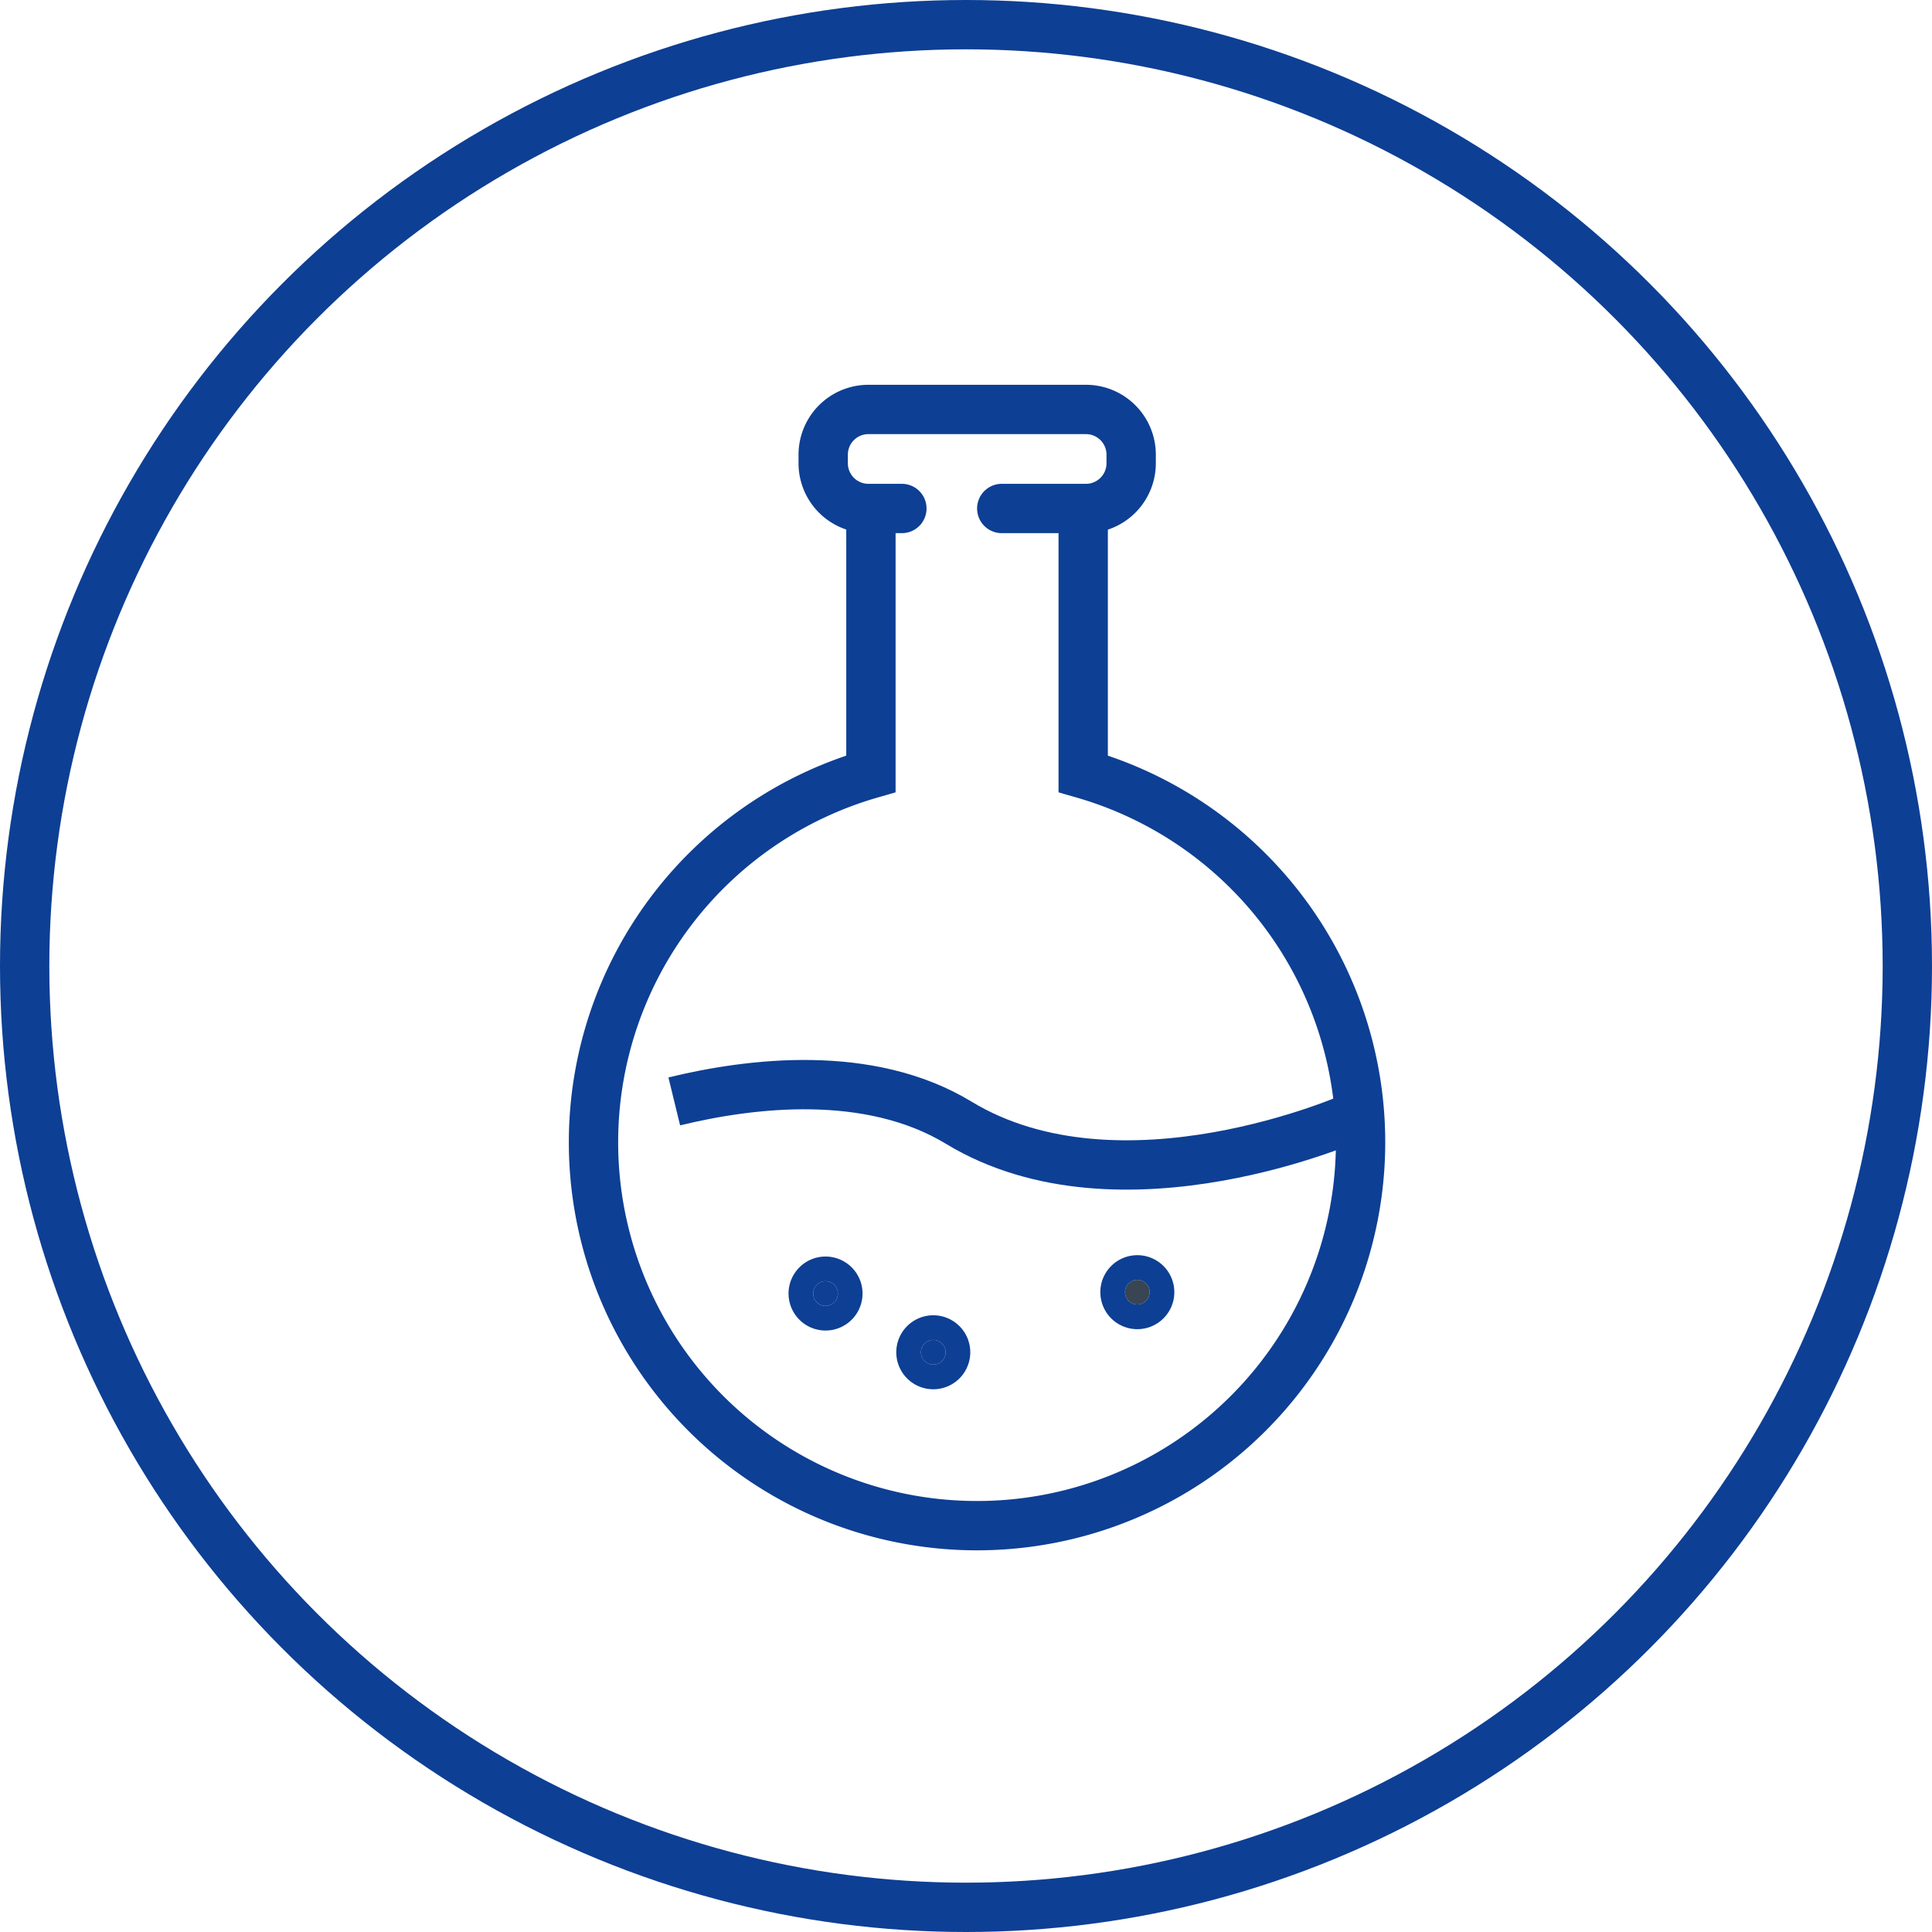
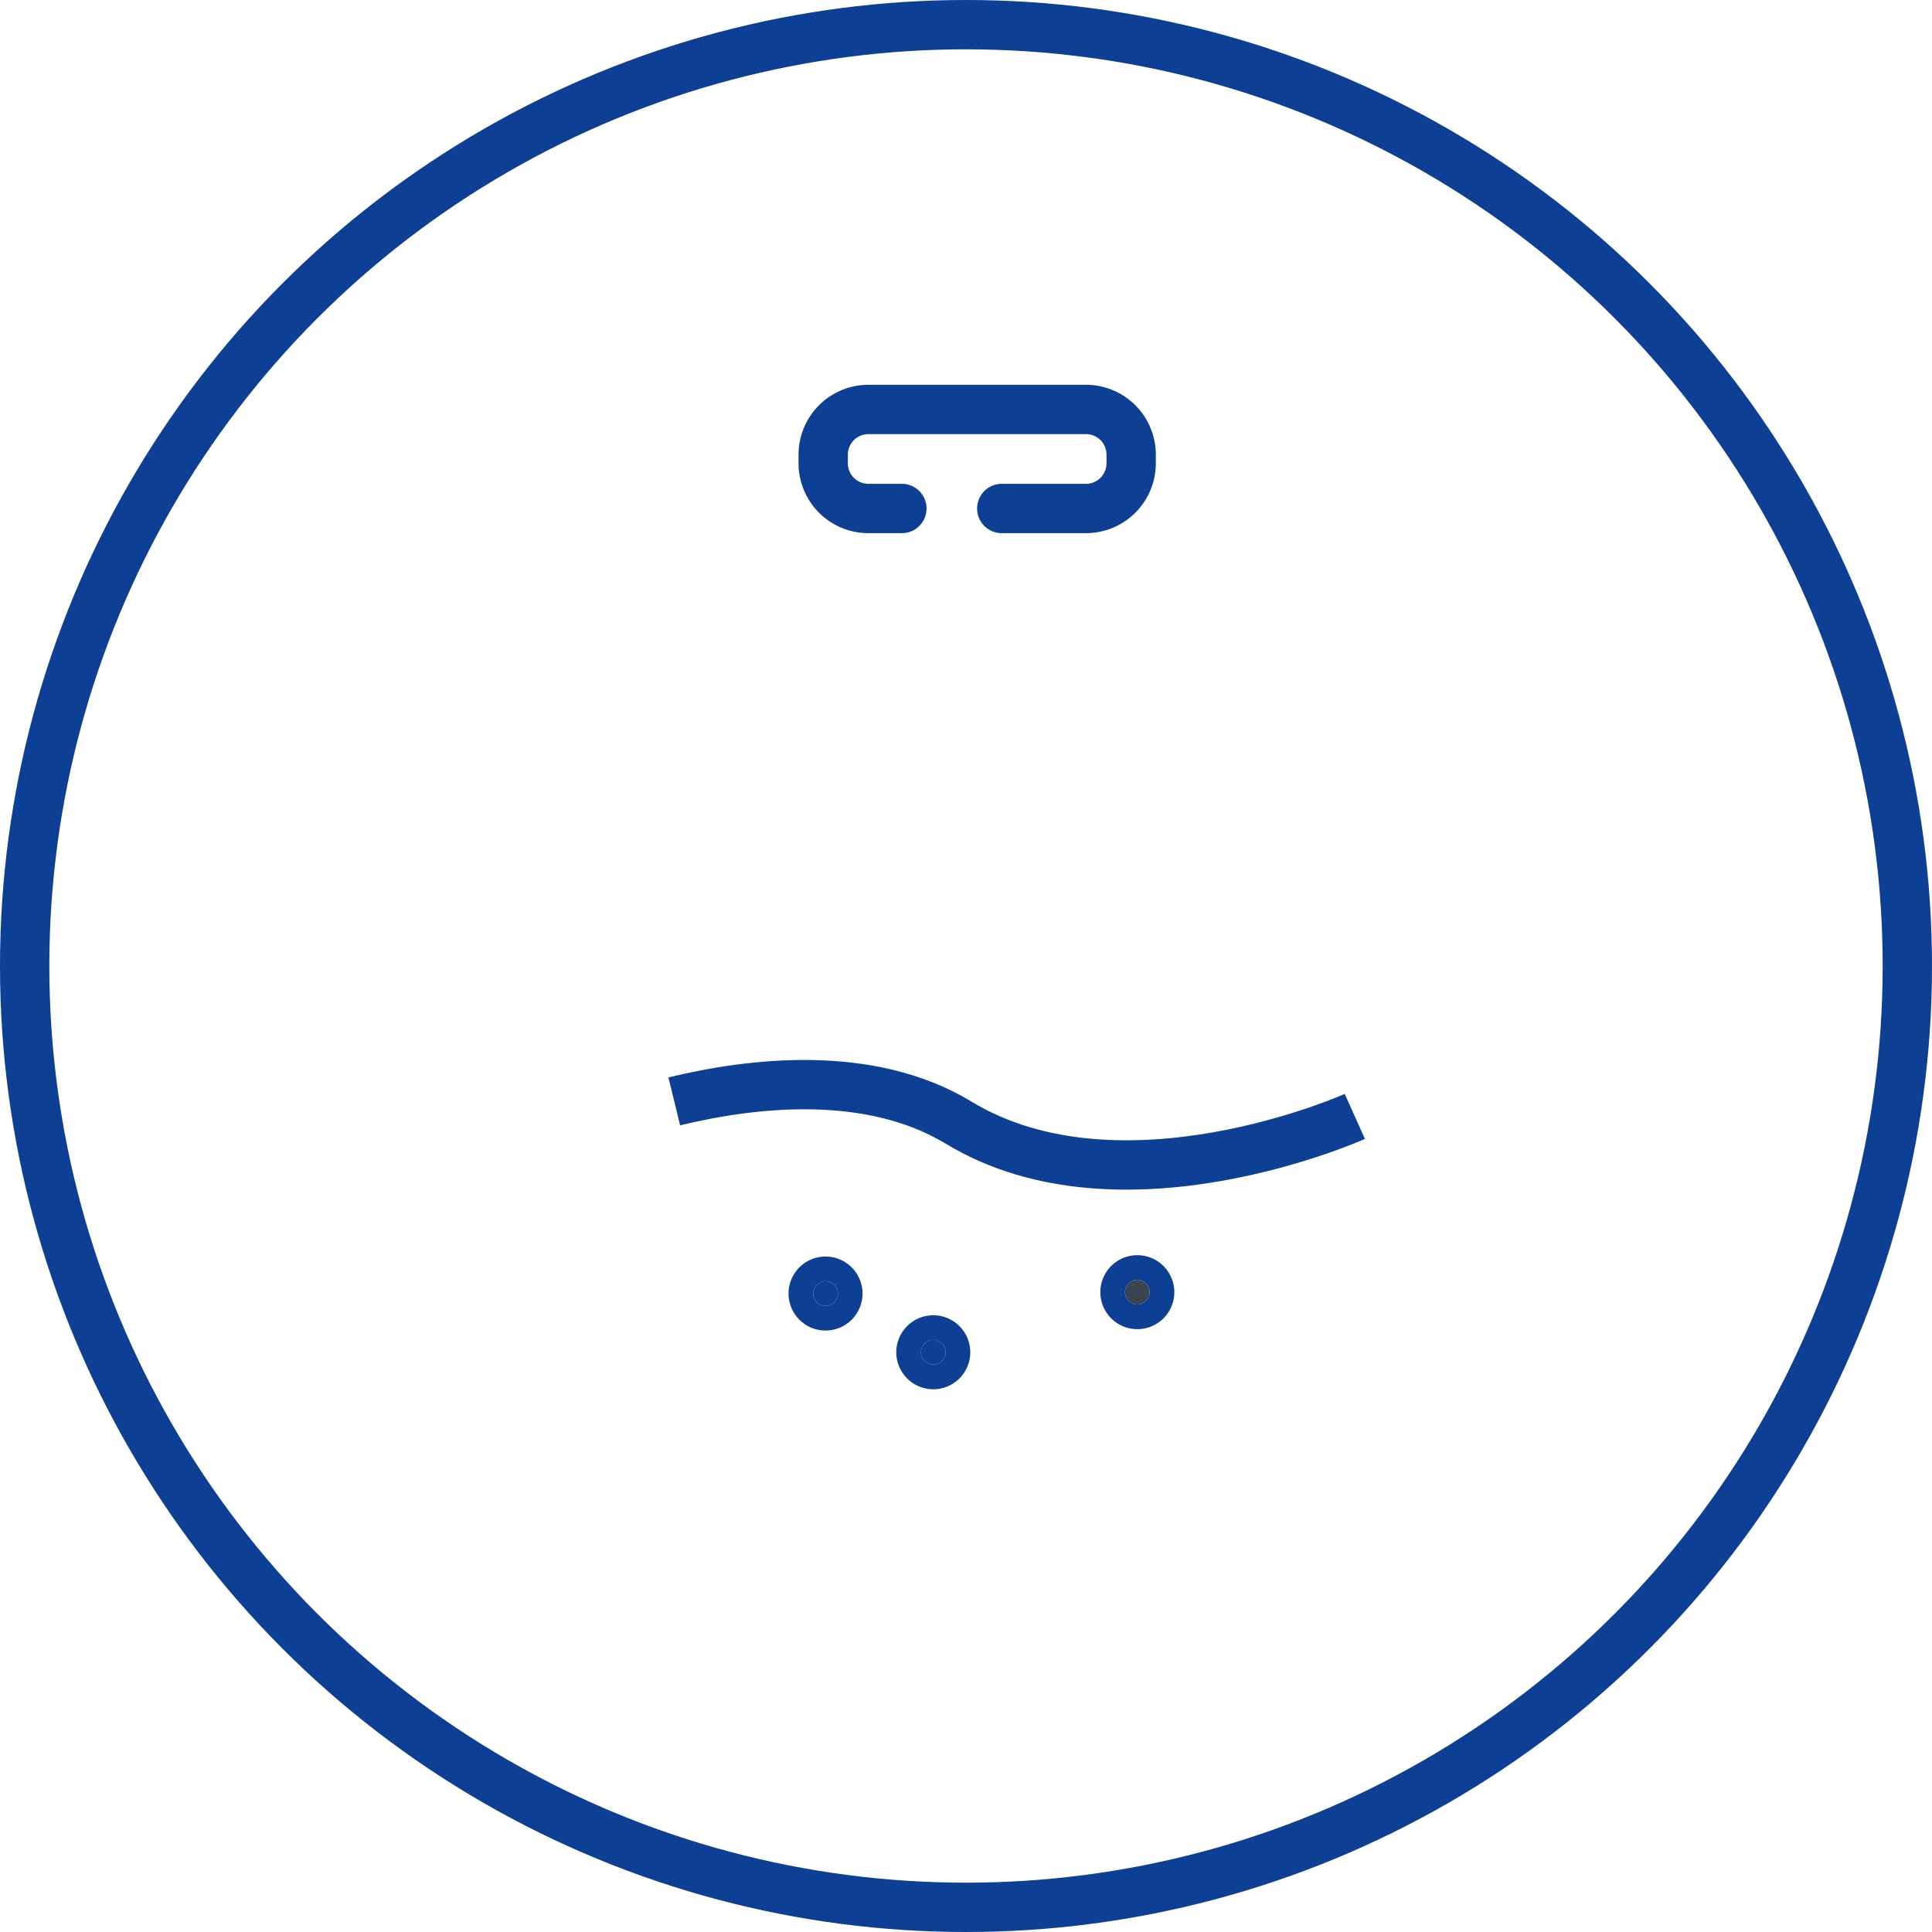
<svg xmlns="http://www.w3.org/2000/svg" width="47" height="47" viewBox="0 0 47 47">
  <g id="Groupe_1209" data-name="Groupe 1209" transform="translate(0.297 -0.135)">
    <g id="Ellipse_11774" data-name="Ellipse 11774" transform="translate(-0.297 0.135)" fill="none" stroke="#0d3f94" stroke-width="1.2">
      <circle cx="23.5" cy="23.5" r="23.5" stroke="none" />
      <circle cx="23.5" cy="23.5" r="22.9" fill="none" />
    </g>
    <g id="Groupe_1204" data-name="Groupe 1204" transform="translate(14.141 10.1)">
-       <path id="Tracé_3527" data-name="Tracé 3527" d="M-177.792,146.064v6.407a9.331,9.331,0,0,0-6.749,8.963,9.328,9.328,0,0,0,9.329,9.328,9.329,9.329,0,0,0,9.332-9.328,9.328,9.328,0,0,0-6.748-8.963v-6.407" transform="translate(184.541 -143.612)" fill="none" stroke="#0d3f94" stroke-miterlimit="10" stroke-width="1.2" />
      <path id="Tracé_3528" data-name="Tracé 3528" d="M-168.2,142.137h-.814a1.1,1.1,0,0,1-1.1-1.1v-.209a1.1,1.1,0,0,1,1.1-1.1h5.292a1.1,1.1,0,0,1,1.1,1.1v.209a1.1,1.1,0,0,1-1.1,1.1h-2.048" transform="translate(175.702 -139.732)" fill="none" stroke="#0d3f94" stroke-linecap="round" stroke-linejoin="round" stroke-width="1.2" />
      <path id="Tracé_3529" data-name="Tracé 3529" d="M-179.467,182.542c1.855-.452,4.737-.805,6.919.518,3.958,2.4,9.637-.153,9.637-.153" transform="translate(181.432 -165.713)" fill="none" stroke="#0d3f94" stroke-linejoin="round" stroke-width="1.2" />
      <g id="Groupe_1194" data-name="Groupe 1194" transform="translate(12.927 21.168)">
        <g id="Groupe_1193" data-name="Groupe 1193" transform="translate(0 0)">
          <path id="Tracé_3530" data-name="Tracé 3530" d="M-150.559,194.694a.3.3,0,0,1-.3.3.3.3,0,0,1-.3-.3.3.3,0,0,1,.3-.3A.3.3,0,0,1-150.559,194.694Z" transform="translate(151.162 -194.392)" fill="#394553" stroke="#0d3f94" stroke-miterlimit="10" stroke-width="1.2" />
        </g>
      </g>
      <g id="Groupe_1196" data-name="Groupe 1196" transform="translate(7.963 22.63)">
        <g id="Groupe_1195" data-name="Groupe 1195" transform="translate(0 0)">
          <path id="Tracé_3531" data-name="Tracé 3531" d="M-163.377,198.468a.3.3,0,0,1-.3.3.3.3,0,0,1-.3-.3.3.3,0,0,1,.3-.3A.3.3,0,0,1-163.377,198.468Z" transform="translate(163.98 -198.166)" fill="#0d3f94" stroke="#0d3f94" stroke-miterlimit="10" stroke-width="1.2" />
        </g>
      </g>
      <g id="Groupe_1198" data-name="Groupe 1198" transform="translate(5.342 21.201)">
        <g id="Groupe_1197" data-name="Groupe 1197" transform="translate(0 0)">
          <path id="Tracé_3532" data-name="Tracé 3532" d="M-170.143,194.778a.3.3,0,0,1-.3.3.3.3,0,0,1-.3-.3.3.3,0,0,1,.3-.3A.3.3,0,0,1-170.143,194.778Z" transform="translate(170.746 -194.476)" fill="#0d3f94" stroke="#0d3f94" stroke-miterlimit="10" stroke-width="1.2" />
        </g>
      </g>
    </g>
  </g>
</svg>